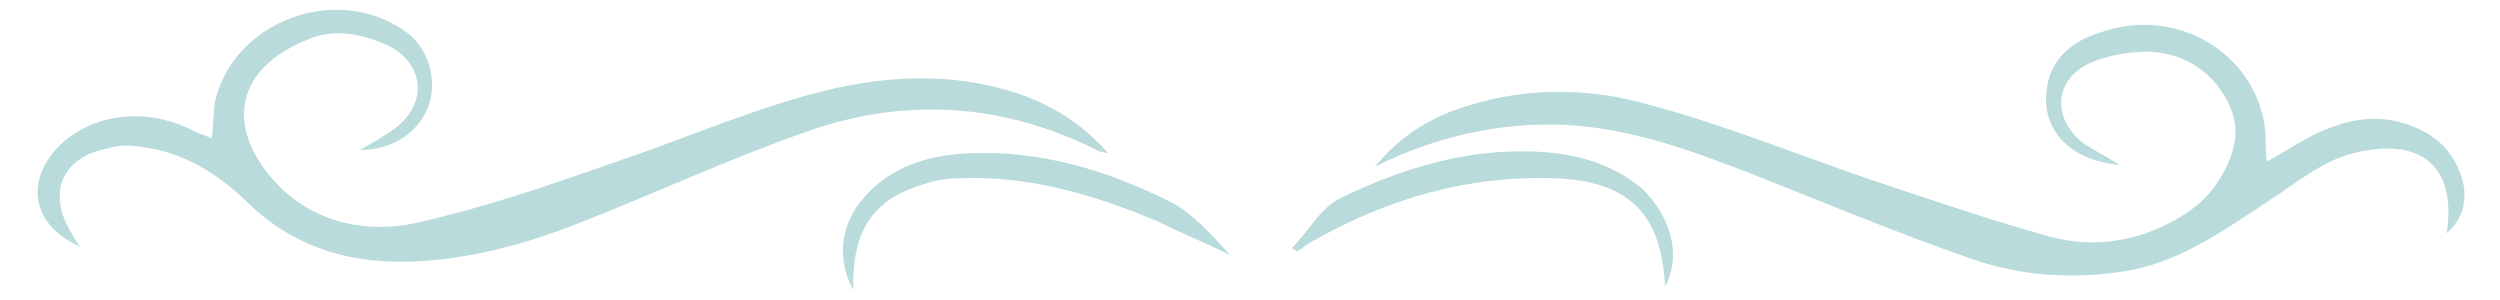
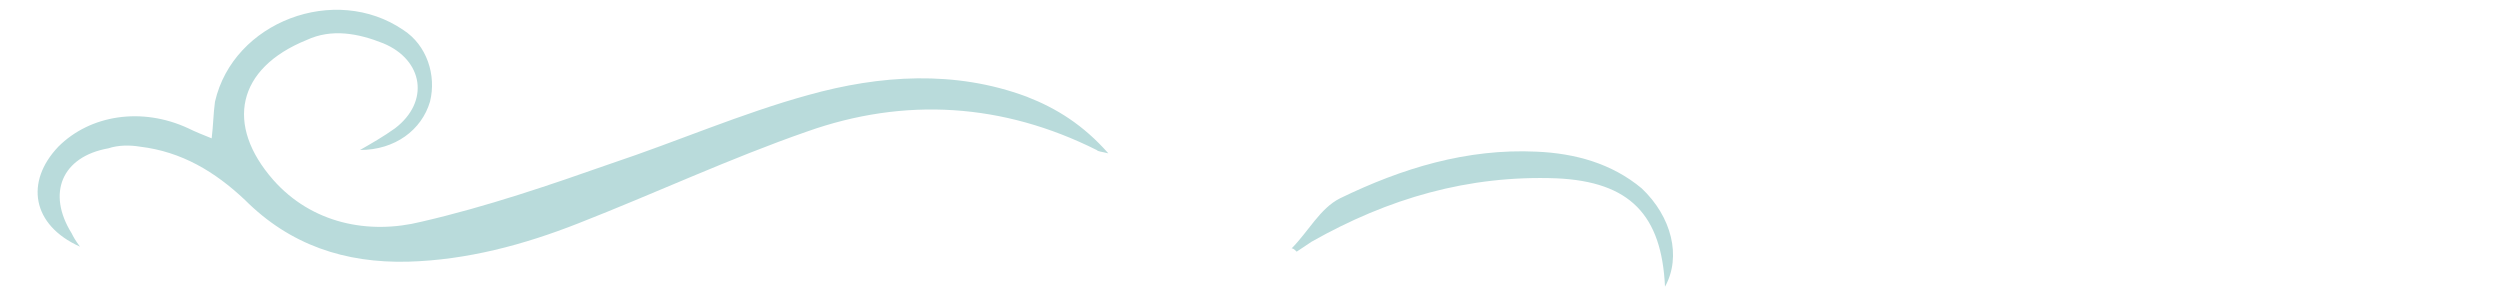
<svg xmlns="http://www.w3.org/2000/svg" version="1.1" id="Слой_1" x="0px" y="0px" width="150px" height="18px" viewBox="-3.3 7.8 150 18" enable-background="new -3.3 7.8 150 18" xml:space="preserve">
  <g>
-     <path fill="#B9DBDB" d="M123.9,17.7c-3.4-0.3-5.1-2.6-4.2-5.4c0.6-1.6,2-2.3,3.5-2.7c4.1-1.2,8.4,1.2,9.3,5.3   c0.2,0.8,0.1,1.7,0.2,2.6c0.9-0.5,1.7-1,2.6-1.5c2-1,4-1.5,6.2-0.6c1.6,0.6,2.6,1.8,3,3.4c0.2,1.1,0,2.1-1,3   c0.6-3.9-1.4-5.7-5.2-4.9c-2.1,0.4-3.7,1.8-5.4,2.9c-2.6,1.7-5.2,3.6-8.3,4.2c-3.3,0.6-6.6,0.4-9.7-0.7c-4.6-1.6-9.1-3.5-13.7-5.3   c-3.4-1.3-6.8-2.5-10.5-2.7c-4-0.2-7.9,0.7-11.5,2.5c1.3-1.6,2.9-2.7,4.8-3.4c3.9-1.4,7.9-1.4,11.7-0.3c4.5,1.2,8.9,3,13.3,4.5   c3.6,1.2,7.1,2.4,10.7,3.4c2.6,0.7,5.2,0.3,7.5-1c0.9-0.5,1.7-1.1,2.3-1.9c1-1.4,1.8-3.1,1-4.9c-0.9-2-2.6-3.2-4.9-3.3   c-1.1,0-2.3,0.2-3.3,0.6c-2.3,0.9-2.6,3.3-0.6,4.9C122.3,16.8,123.1,17.2,123.9,17.7z" />
    <path fill="#B9DBDB" d="M1.5,22.6c-2.9-1.3-3.3-3.9-1.3-6c1.9-1.9,5-2.4,7.8-1.1c0.4,0.2,0.9,0.4,1.4,0.6c0.1-0.8,0.1-1.5,0.2-2.2   c1.1-4.8,7.2-7.1,11.3-4.3c1.4,0.9,2,2.7,1.6,4.3c-0.5,1.7-2.1,2.9-4.2,2.9c0.7-0.4,1.4-0.8,2.1-1.3c2.1-1.6,1.7-4.1-0.7-5.1   c-1.5-0.6-3.1-0.9-4.6-0.2c-4.2,1.7-4.9,5.1-2,8.4c2.3,2.6,5.7,3.3,8.9,2.5c3.9-0.9,7.7-2.2,11.4-3.5c3.9-1.3,7.8-3,11.8-4.1   c4.3-1.2,8.8-1.5,13.1,0.1c1.8,0.7,3.4,1.7,4.9,3.4c-0.4-0.1-0.6-0.1-0.7-0.2C56.9,14,51,13.6,45.1,15.7c-4.6,1.6-9.1,3.7-13.7,5.5   c-3.3,1.3-6.7,2.2-10.2,2.3c-3.8,0.1-7.1-1-9.8-3.7c-1.8-1.7-3.8-2.9-6.3-3.2c-0.6-0.1-1.3-0.1-1.9,0.1c-2.8,0.5-3.7,2.7-2.2,5.1   C1.1,22,1.2,22.2,1.5,22.6z" />
    <path fill="#B9DBDB" d="M96.6,25c-0.2-4.3-2.1-6.3-6.5-6.5c-5.3-0.2-10.1,1.2-14.7,3.8c-0.3,0.2-0.6,0.4-0.9,0.6   c-0.1-0.1-0.2-0.2-0.3-0.2c1-1,1.7-2.4,2.9-3c3.7-1.8,7.6-3,11.8-2.8c2.3,0.1,4.5,0.7,6.3,2.2C97,20.8,97.6,23.2,96.6,25z" />
-     <path fill="#B9DBDB" d="M47.9,25.2c-1-1.8-0.8-3.9,0.6-5.5c1.6-1.9,3.9-2.6,6.3-2.7c4.3-0.2,8.3,1,12.1,2.9c1.4,0.7,2.5,2,3.6,3.2   c-1.4-0.7-2.9-1.3-4.3-2c-3.8-1.6-7.8-2.8-12-2.6c-0.6,0-1.3,0.1-1.9,0.3C49.1,19.7,47.8,21.6,47.9,25.2z" />
  </g>
</svg>